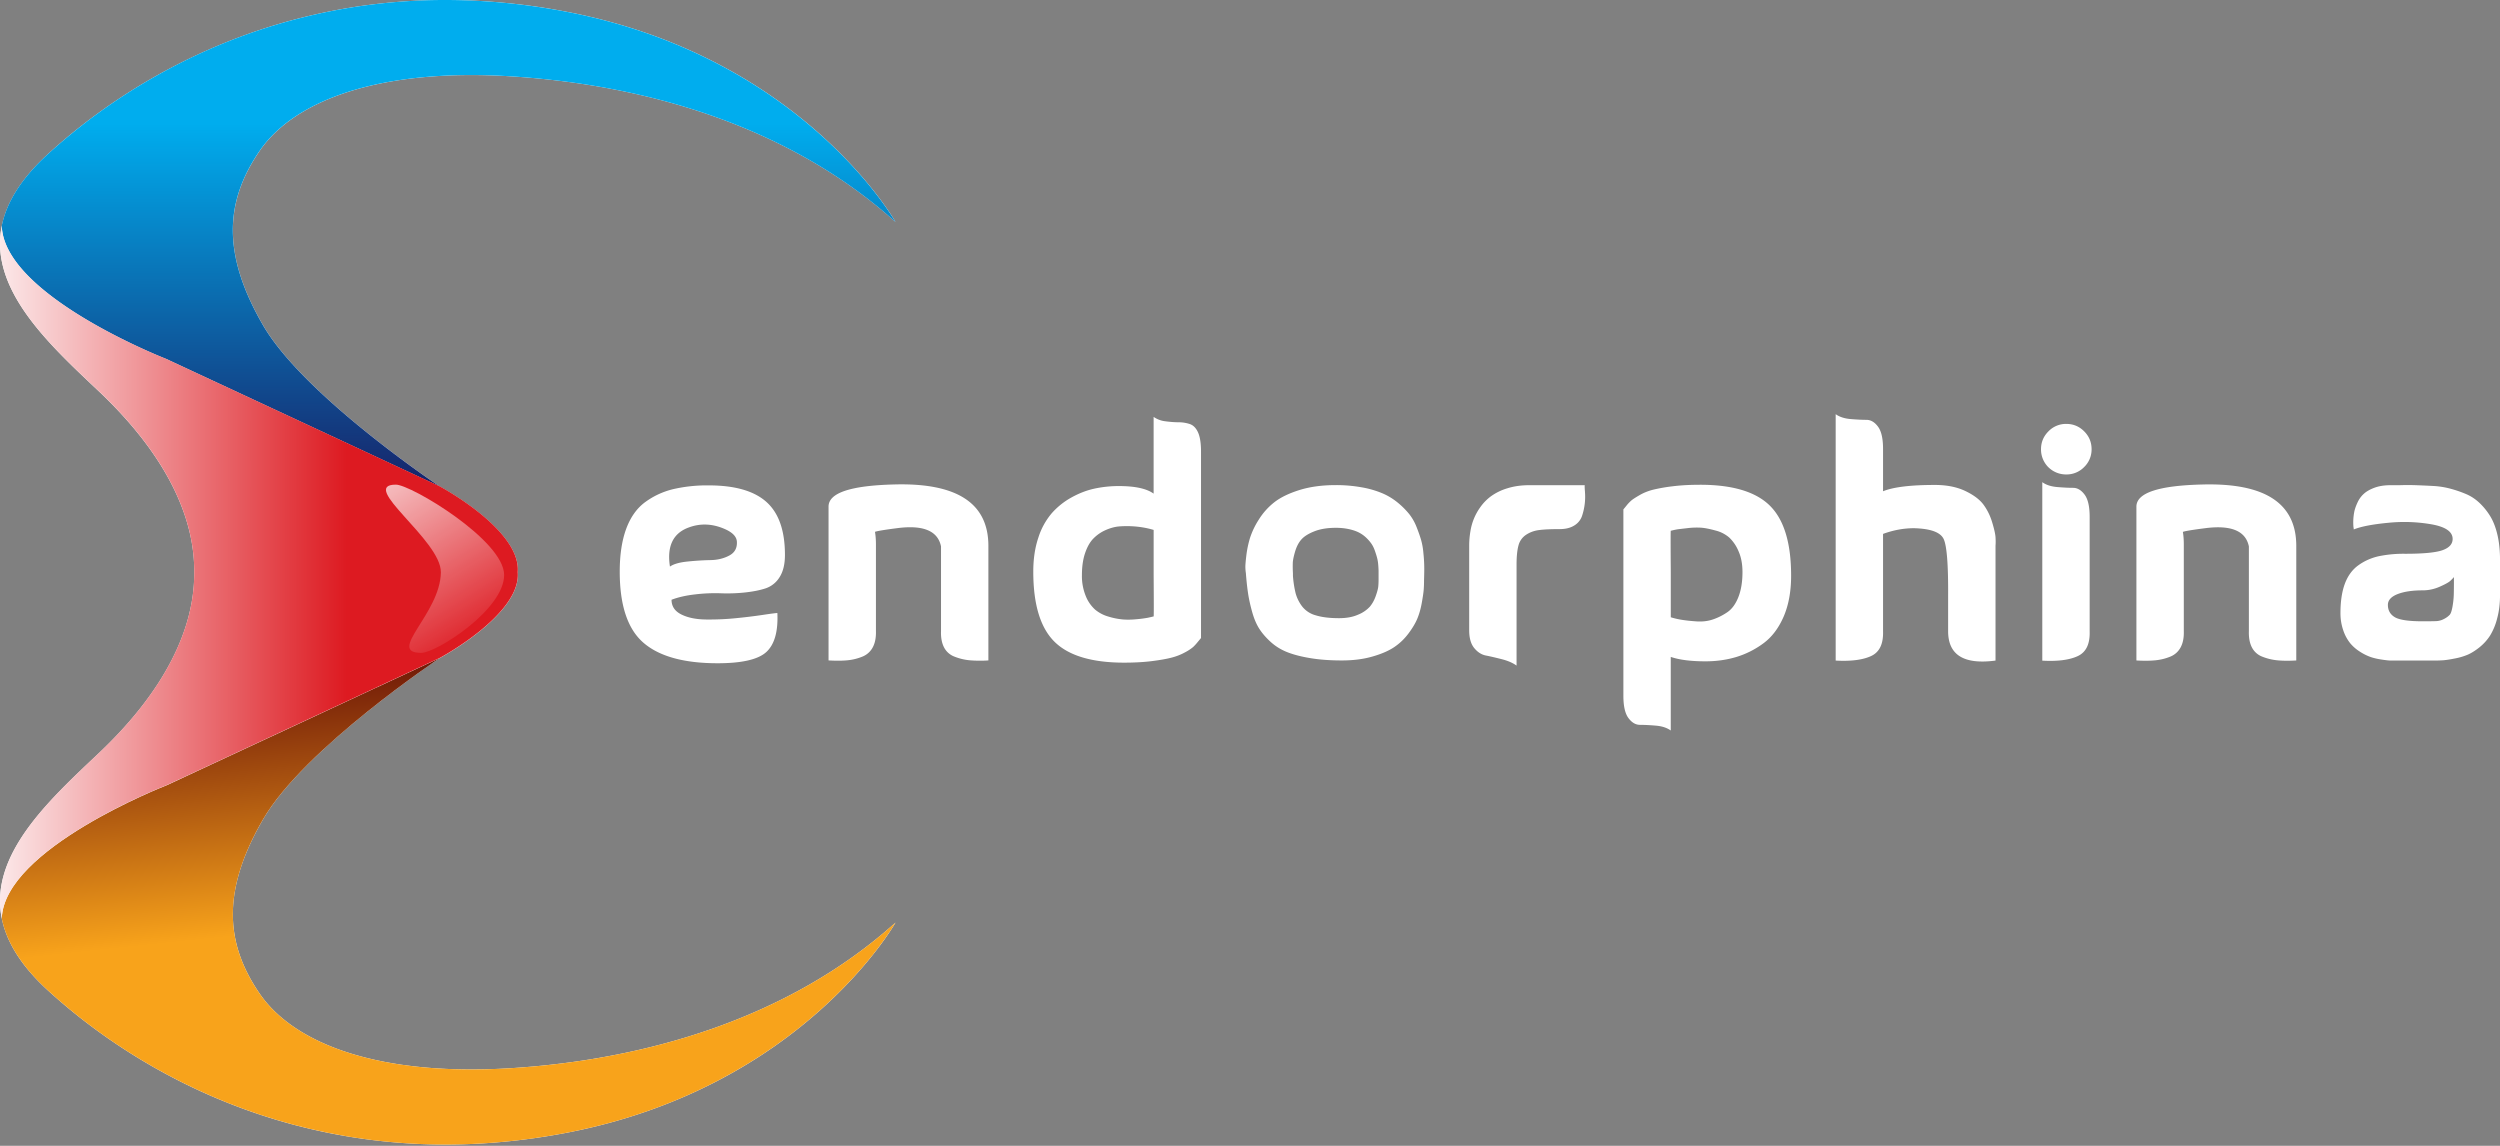
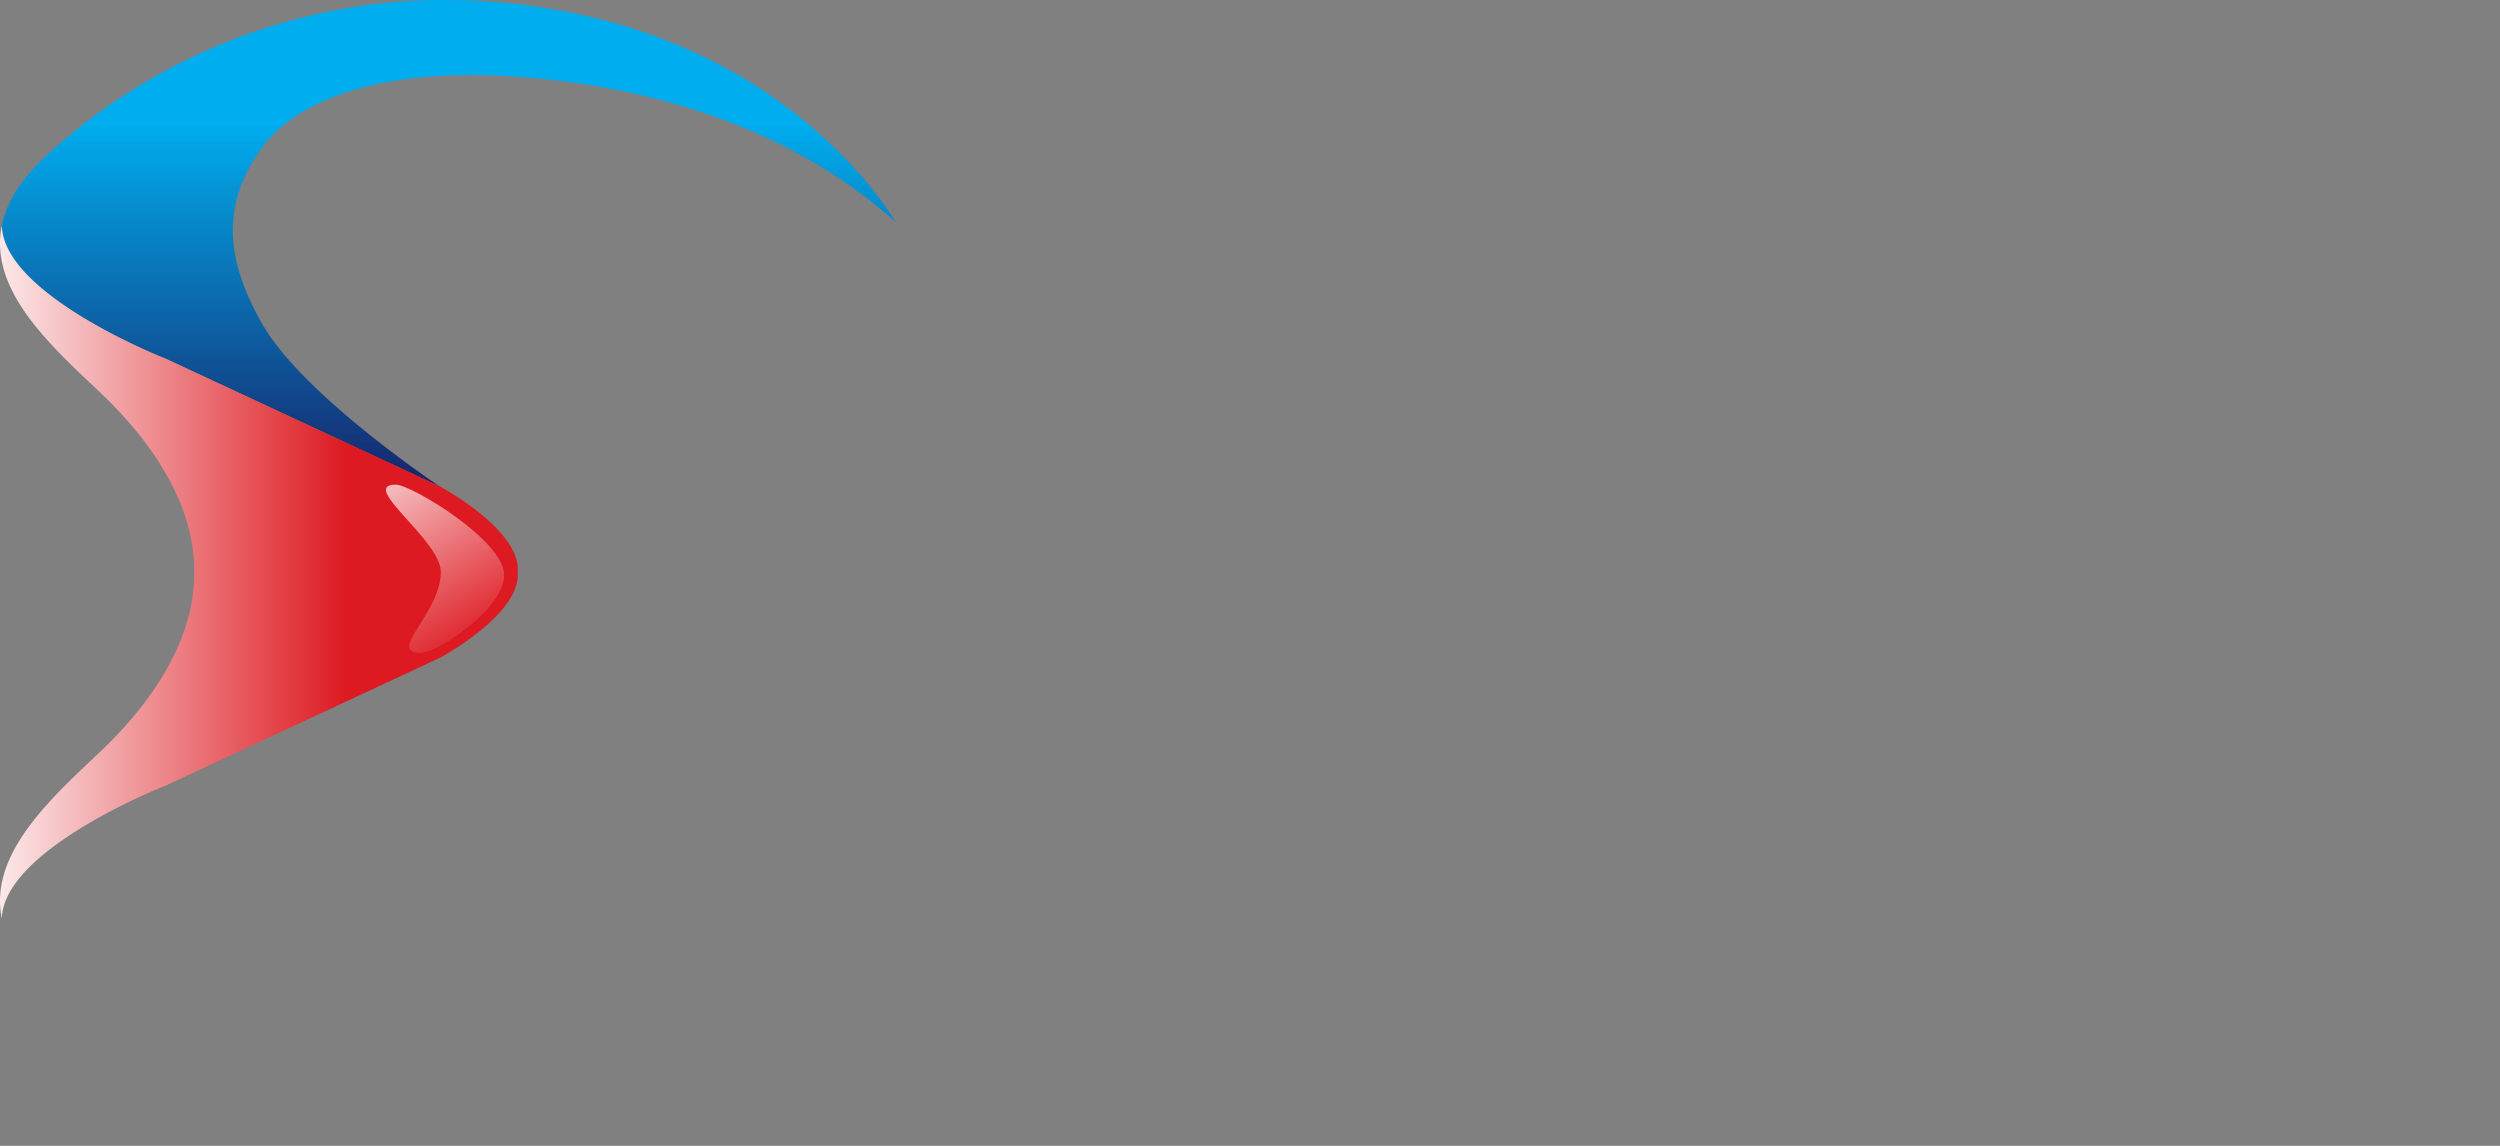
<svg xmlns="http://www.w3.org/2000/svg" width="96" height="44" fill="#fff" viewBox="0 0 96 44">
  <rect x="0" y="0" width="96" height="44" fill="#808080" stroke="none" />
-   <path fill="#fff" fill-rule="evenodd" d="M1.854 5.904C.794 6.87.248 7.794.07 8.674c-.498 2.438 1.812 4.546 3.722 6.35 2.552 2.409 3.687 4.802 3.666 6.95.02 2.15-1.114 4.543-3.666 6.952-1.91 1.803-4.22 3.911-3.722 6.35.179.88.724 1.803 1.785 2.77 4.003 3.648 10.944 7.199 19.967 5.44 9.022-1.76 12.567-8.06 12.567-8.06-4.154 3.738-9.694 5.267-14.73 5.59-5.036.323-8.345-.904-9.685-2.857-1.34-1.953-1.453-3.97.13-6.698 1.581-2.728 6.795-6.198 6.795-6.198s2.986-1.599 2.986-3.18c0-.036-.002-.072-.004-.108.002-.036.004-.072.004-.108 0-1.582-2.986-3.18-2.986-3.18s-.005-.002-.01-.007c-.248-.165-5.243-3.53-6.786-6.19-1.582-2.728-1.469-4.746-.129-6.7 1.34-1.952 4.649-3.179 9.685-2.856 5.036.323 10.576 1.852 14.73 5.59 0 0-3.545-6.3-12.567-8.06A24.588 24.588 0 0 0 17.109 0C10.37 0 5.129 2.92 1.854 5.904z" clip-rule="evenodd" />
-   <path fill="url(#a)" fill-rule="evenodd" d="M6.38 30.164S.147 32.593.068 35.276c.18.88.725 1.803 1.786 2.77 4.003 3.648 10.944 7.2 19.966 5.44 9.023-1.76 12.568-8.06 12.568-8.06-4.154 3.738-9.695 5.267-14.73 5.59-5.036.323-8.345-.904-9.685-2.857-.667-.972-1.03-1.961-1.031-3.045 0-1.093.366-2.284 1.16-3.653 1.582-2.728 6.795-6.198 6.795-6.198L6.381 30.164z" clip-rule="evenodd" />
  <path fill="url(#b)" fill-rule="evenodd" d="M5.961 2.935a22.769 22.769 0 0 0-4.108 2.969C.79 6.87.246 7.794.067 8.674c.081 2.682 6.313 5.11 6.313 5.11l10.505 4.896c-.247-.165-5.242-3.53-6.785-6.19-.793-1.37-1.16-2.56-1.16-3.653.001-1.085.364-2.073 1.031-3.046 1.34-1.953 4.649-3.18 9.685-2.857 5.036.323 10.576 1.852 14.73 5.59 0 0-3.544-6.3-12.567-8.06a25.627 25.627 0 0 0-1.757-.28A24.308 24.308 0 0 0 17.107 0 22.5 22.5 0 0 0 5.961 2.935z" clip-rule="evenodd" />
  <path fill="url(#c)" fill-rule="evenodd" d="M.069 8.668A3.373 3.373 0 0 0 0 9.345c0 2.155 2.06 4.04 3.791 5.673 2.527 2.386 3.664 4.756 3.666 6.889a6.615 6.615 0 0 1 0 .126c-.002 2.132-1.139 4.502-3.666 6.888C2.061 30.555.001 32.44 0 34.593c0 .223.022.45.069.678.078-2.684 6.313-5.113 6.313-5.113l10.516-4.9s2.986-1.599 2.986-3.18c0-.037-.002-.073-.004-.108.002-.036.004-.072.004-.108 0-1.582-2.986-3.18-2.986-3.18l-.01-.007L6.381 13.78S.15 11.351.069 8.669z" clip-rule="evenodd" />
  <path fill="url(#d)" fill-rule="evenodd" d="M16.93 21.974c-.017 1.593-2.115 3.096-.753 3.096.58 0 3.182-1.657 3.182-2.99 0-1.33-3.576-3.47-4.157-3.47-1.459 0 1.74 2.132 1.727 3.364z" clip-rule="evenodd" />
-   <path fill="#fff" fill-rule="evenodd" d="M72.31 18.864c.395-.162 1.058-.242 1.989-.242.452 0 .84.076 1.164.23.324.154.558.33.704.528.145.198.257.424.333.679.077.255.12.445.128.57.008.126.008.233 0 .322v4.415c-1.213.162-1.82-.214-1.82-1.128v-1.334c.008-1.205-.048-1.94-.17-2.202-.121-.263-.501-.402-1.14-.419-.396 0-.793.073-1.189.219v3.736c.016.485-.135.803-.455.952-.32.15-.774.208-1.364.176v-9.462c.145.105.337.168.576.188.238.02.44.03.606.03.166 0 .314.087.443.261.13.174.194.46.194.856v1.625zm-34.356 2.08v4.416a4.763 4.763 0 0 1-.728-.006 2.103 2.103 0 0 1-.576-.14.742.742 0 0 1-.4-.357c-.085-.166-.124-.374-.115-.625V20.981c-.122-.59-.672-.825-1.65-.704-.51.065-.805.114-.886.146.024.138.037.3.037.485v3.324c.007.251-.033.46-.122.625a.772.772 0 0 1-.4.358 2.03 2.03 0 0 1-.57.14c-.202.02-.445.021-.728.005v-5.907c0-.526.845-.809 2.535-.85 2.394-.064 3.595.716 3.603 2.342zm-12.228.813c.137-.097.361-.162.673-.194.311-.032.602-.05.873-.055.271-.003.512-.06.722-.17.21-.108.311-.28.303-.515 0-.21-.165-.384-.497-.522-.46-.194-.91-.21-1.347-.048-.606.218-.849.72-.727 1.504zm.061 1.274c0 .25.125.439.376.564.25.125.568.19.953.194.384.004.76-.012 1.128-.049.368-.036.715-.078 1.043-.127.328-.049.515-.073.564-.073.032.704-.107 1.201-.418 1.492-.312.291-.937.437-1.875.437-1.294 0-2.244-.263-2.85-.788-.607-.526-.91-1.436-.91-2.73 0-.647.083-1.195.248-1.644.166-.448.409-.79.728-1.025.32-.234.675-.4 1.068-.497a5.778 5.778 0 0 1 1.377-.146c1.002 0 1.74.213 2.213.637.474.425.71 1.102.71 2.032 0 .356-.069.641-.206.855a1.002 1.002 0 0 1-.54.431c-.222.073-.49.125-.8.158a6.423 6.423 0 0 1-.922.03 6.415 6.415 0 0 0-.983.043c-.352.04-.653.109-.904.206zM44.3 20.35v1.722c.008 1.067.008 1.601 0 1.601h-.012a5.504 5.504 0 0 1-.213.049 4.526 4.526 0 0 1-.406.054c-.194.02-.374.024-.54.012a2.693 2.693 0 0 1-.558-.109 1.392 1.392 0 0 1-.522-.273 1.397 1.397 0 0 1-.357-.521 2.02 2.02 0 0 1-.146-.801c0-.323.04-.605.121-.843.081-.239.186-.425.316-.558a1.5 1.5 0 0 1 .46-.322c.178-.08.35-.129.516-.145a3.821 3.821 0 0 1 .995.049c.125.024.24.052.346.084zm.454-4.172a.972.972 0 0 1-.455-.17v2.948c-.266-.194-.711-.291-1.334-.291a4.42 4.42 0 0 0-.934.097c-.3.065-.594.178-.886.34a2.85 2.85 0 0 0-.758.606 2.705 2.705 0 0 0-.515.94c-.13.385-.194.82-.194 1.304 0 1.254.27 2.15.812 2.688.542.538 1.436.806 2.681.806.396 0 .752-.02 1.068-.06.315-.04.566-.085.752-.134.186-.048.356-.115.51-.2a1.75 1.75 0 0 0 .315-.206c.056-.053.12-.122.188-.207l.115-.139v-7.157c0-.324-.038-.57-.115-.74-.077-.17-.184-.277-.322-.322a1.396 1.396 0 0 0-.43-.066c-.15 0-.316-.013-.498-.037zm4.999 6.608a4.02 4.02 0 0 1-.104-.674v-.097a4.58 4.58 0 0 1-.006-.4c.004-.105.035-.253.091-.443.057-.19.138-.344.243-.46.105-.118.27-.221.497-.31.227-.09.502-.134.825-.134.178 0 .342.017.492.049.15.032.276.075.382.127.105.053.2.12.285.2.085.081.153.16.206.237.053.077.097.168.133.273.037.105.065.196.085.273.02.077.035.168.043.273.008.105.012.184.012.236v.322c0 .097-.004.186-.012.267-.008.08-.04.202-.097.364-.057.161-.134.299-.23.412a1.24 1.24 0 0 1-.45.303c-.202.09-.444.134-.727.134-.364 0-.664-.037-.898-.11a.985.985 0 0 1-.528-.351 1.497 1.497 0 0 1-.242-.491zm-1.93-.98c.003.082.01.146.018.195.024.315.054.588.09.819.037.23.092.47.164.721.073.251.166.461.28.631.113.17.26.336.442.498.182.161.395.289.637.382.243.093.538.168.886.224.347.057.744.085 1.189.085.428 0 .814-.048 1.158-.146.344-.097.623-.216.837-.357.214-.142.4-.318.558-.528.158-.21.273-.404.346-.582.073-.178.13-.38.17-.607.04-.226.064-.392.072-.497.008-.105.013-.223.013-.352l.006-.249a5.786 5.786 0 0 0-.03-.8 2.656 2.656 0 0 0-.086-.498c-.04-.141-.099-.31-.175-.503a1.957 1.957 0 0 0-.286-.504 3.103 3.103 0 0 0-.43-.43 2.445 2.445 0 0 0-.595-.364 3.658 3.658 0 0 0-.794-.23 5.579 5.579 0 0 0-1.007-.086c-.518 0-.979.063-1.383.188-.404.126-.726.282-.964.467a2.56 2.56 0 0 0-.6.668 3.016 3.016 0 0 0-.34.71 3.963 3.963 0 0 0-.14.672c-.028.235-.04.393-.036.474zm13.04-2.92c-.013-.154-.015-.239-.007-.255h-2.122c-.316 0-.6.04-.856.121a2.094 2.094 0 0 0-.624.304c-.162.12-.3.263-.413.424a2.147 2.147 0 0 0-.376.916 3.307 3.307 0 0 0-.048.552V24.2c0 .3.064.528.194.686.129.157.277.252.443.285.165.032.367.079.606.14.239.06.43.143.576.248v-3.882c0-.307.025-.55.073-.728a.698.698 0 0 1 .291-.412c.146-.097.311-.158.498-.182.185-.025.448-.037.788-.037.235 0 .427-.048.576-.145a.688.688 0 0 0 .297-.389 2.309 2.309 0 0 0 .103-.898zm3.295 3.095v1.722c.129.04.268.073.418.097.15.025.338.045.564.061.227.016.437-.008.631-.073s.38-.158.558-.279c.178-.121.32-.315.425-.582.105-.267.157-.586.157-.959 0-.307-.05-.574-.151-.8a1.55 1.55 0 0 0-.352-.522 1.28 1.28 0 0 0-.528-.273c-.218-.06-.4-.097-.546-.109a2.914 2.914 0 0 0-.546.018c-.218.025-.351.04-.4.049a3.141 3.141 0 0 0-.218.048h-.012c-.008 0-.008.534 0 1.602zm0 6.071c-.146-.105-.338-.168-.577-.188-.238-.02-.44-.03-.606-.03-.166 0-.314-.087-.443-.261-.13-.174-.194-.46-.194-.855V19.56c.008-.008.046-.054.115-.139a1.53 1.53 0 0 1 .188-.2c.057-.049.162-.117.316-.206.153-.09.323-.158.509-.207a6.31 6.31 0 0 1 .752-.133c.316-.04.671-.06 1.068-.06 1.245 0 2.139.268 2.68.806.542.538.813 1.433.813 2.687 0 .606-.097 1.132-.29 1.577-.195.445-.456.787-.783 1.025a3.41 3.41 0 0 1-1.044.522c-.368.109-.758.163-1.17.163-.558 0-1.003-.056-1.335-.17v2.827zm15.891-9.058c.13.174.194.46.194.856v4.391c.016.485-.135.803-.455.952-.32.15-.774.209-1.364.176v-6.854c.145.106.337.168.576.188.238.02.44.03.607.03.165 0 .313.088.442.261zm-1.394-1.054a.965.965 0 0 1-.28-.691c0-.267.096-.496.286-.686a.935.935 0 0 1 .685-.285c.267 0 .496.095.686.285.19.19.285.419.285.686a.935.935 0 0 1-.285.685.935.935 0 0 1-.686.285.964.964 0 0 1-.691-.28zm9.522 7.422v-4.416c-.008-1.625-1.21-2.406-3.603-2.341-1.69.04-2.536.323-2.536.85v5.907c.283.016.526.014.728-.006.202-.02.392-.067.57-.14a.772.772 0 0 0 .4-.357c.09-.166.13-.375.122-.625V20.91c0-.186-.012-.348-.036-.485.08-.033.376-.081.885-.146.979-.121 1.529.113 1.65.704v3.25c-.008.251.03.46.115.625a.742.742 0 0 0 .4.358c.183.073.375.12.577.14.202.02.445.022.728.006zm6.054-3.202c-.033.04-.08.09-.14.146-.06.056-.196.131-.406.224-.21.093-.429.14-.655.14-.397 0-.718.048-.965.145-.246.097-.37.235-.37.413 0 .21.09.368.267.473.178.105.534.157 1.068.157.218 0 .386-.002.503-.006a.71.71 0 0 0 .328-.09.773.773 0 0 0 .212-.158c.04-.049.075-.152.103-.31.028-.157.044-.31.049-.455.004-.145.006-.372.006-.679zm-3.847-1.83a.539.539 0 0 0-.012-.096 2.148 2.148 0 0 1 .03-.57c.02-.106.061-.225.122-.358.06-.134.141-.247.243-.34.1-.093.238-.172.412-.237.174-.064.378-.097.613-.097h.34a8.89 8.89 0 0 1 .648 0c.223.008.445.018.667.03.223.013.439.047.65.104.21.056.41.125.6.206.19.08.364.196.522.346.157.15.295.321.412.515.117.194.208.433.273.716.065.283.097.603.097.958v1.335c0 .331-.036.633-.11.904a2.36 2.36 0 0 1-.272.66c-.11.17-.245.32-.406.45-.162.129-.314.224-.455.285a2.44 2.44 0 0 1-.492.145c-.186.037-.33.059-.43.067a4.56 4.56 0 0 1-.358.012h-1.674c-.025 0-.06-.002-.11-.006a4.745 4.745 0 0 1-.272-.037c-.134-.02-.261-.05-.383-.09a1.963 1.963 0 0 1-.406-.2 1.574 1.574 0 0 1-.382-.328 1.597 1.597 0 0 1-.267-.491 1.994 1.994 0 0 1-.11-.68c0-.444.057-.819.17-1.122.114-.303.286-.538.516-.703.23-.166.487-.281.77-.346a4.705 4.705 0 0 1 1.032-.097c.703 0 1.182-.047 1.437-.14.255-.093.382-.236.382-.43 0-.275-.265-.461-.794-.558a6.115 6.115 0 0 0-1.686-.061c-.595.057-1.034.141-1.317.255z" clip-rule="evenodd" />
  <defs>
    <linearGradient id="a" x1="25.515" x2="24.308" y1="34.218" y2="22.732" gradientUnits="userSpaceOnUse">
      <stop stop-color="#F8A31B" />
      <stop offset="1" stop-color="#570004" />
    </linearGradient>
    <linearGradient id="b" x1="-.629" x2="-.629" y1="4.739" y2="19.518" gradientUnits="userSpaceOnUse">
      <stop stop-color="#00ADEE" />
      <stop offset="1" stop-color="#181C62" />
    </linearGradient>
    <linearGradient id="c" x1="13.32" x2="-1.484" y1="12.066" y2="12.066" gradientUnits="userSpaceOnUse">
      <stop stop-color="#DD1A21" />
      <stop offset="1" stop-color="#fff" />
    </linearGradient>
    <linearGradient id="d" x1="19.307" x2="13.981" y1="24.204" y2="15.722" gradientUnits="userSpaceOnUse">
      <stop stop-color="#fff" stop-opacity=".01" />
      <stop offset="1" stop-color="#fff" />
    </linearGradient>
  </defs>
</svg>